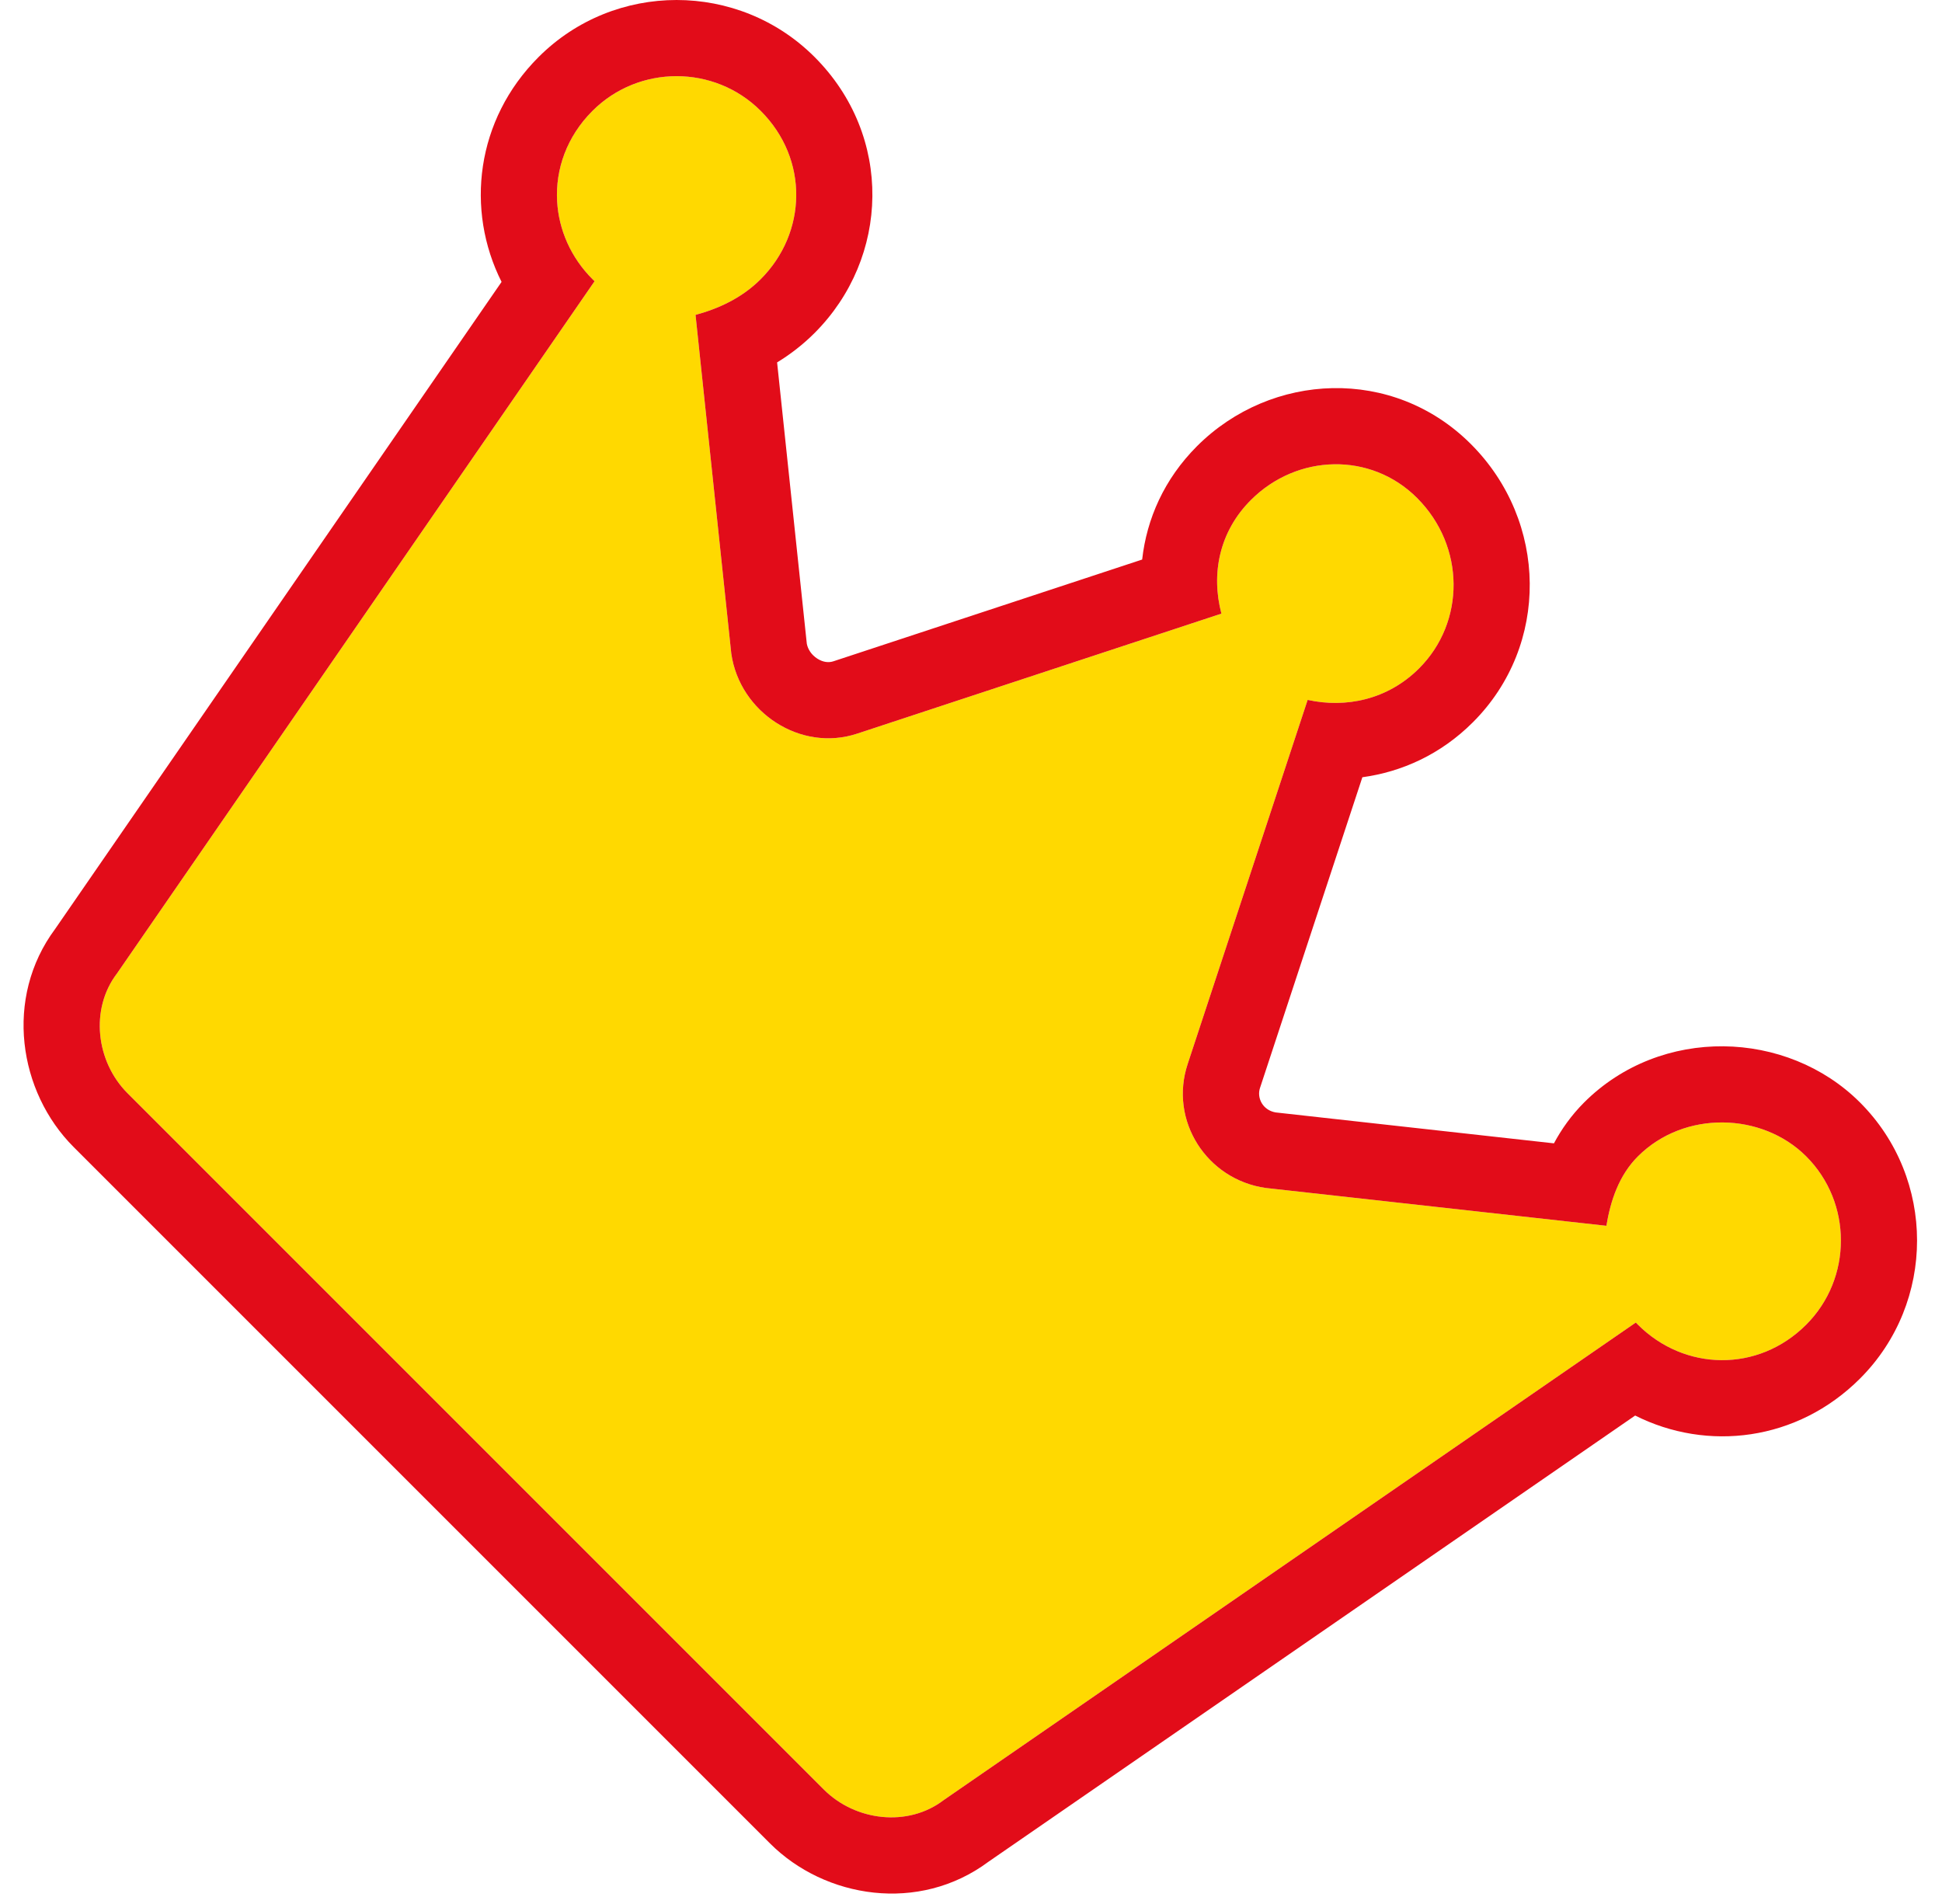
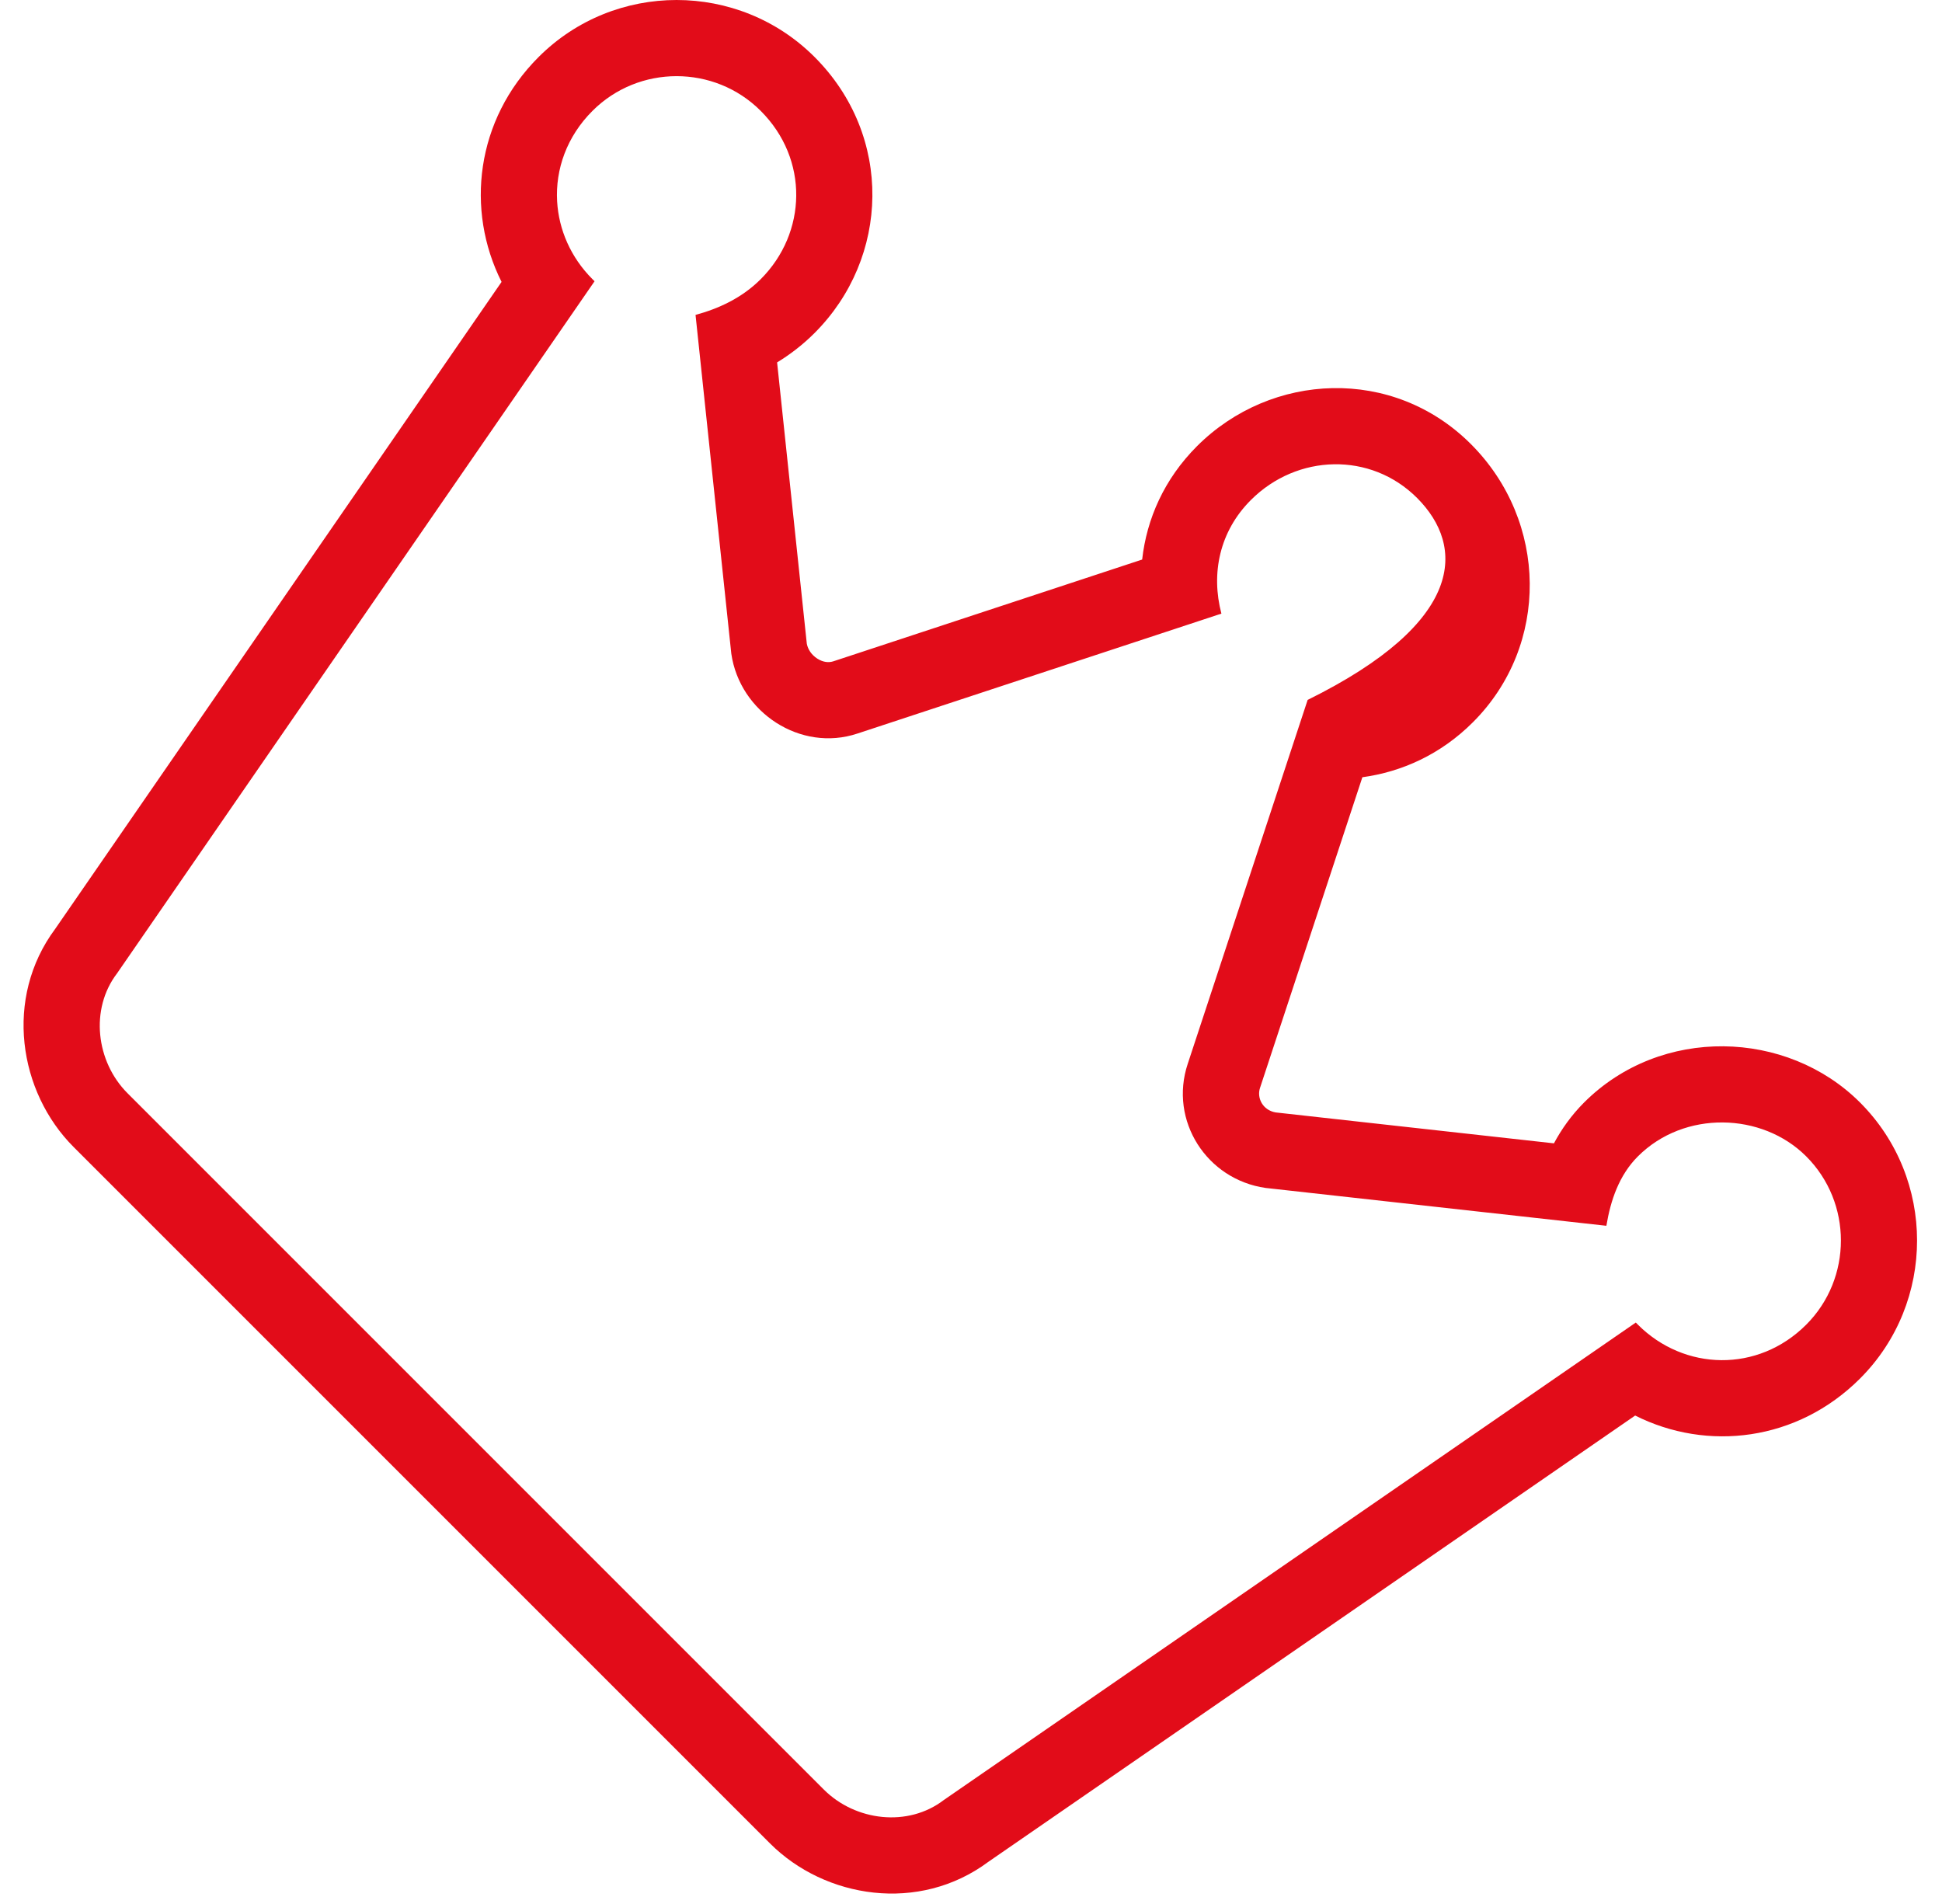
<svg xmlns="http://www.w3.org/2000/svg" width="51" height="50" viewBox="0 0 51 50" fill="none">
-   <path d="M15.559 2.912C14.288 4.182 14.343 6.116 15.559 7.331C15.614 7.386 15.614 7.386 15.614 7.386L3.074 25.561C2.356 26.5 2.521 27.881 3.35 28.71L21.635 46.995C22.464 47.824 23.845 47.99 24.784 47.271L42.959 34.731C42.959 34.731 42.959 34.731 43.014 34.787C44.23 36.002 46.163 36.057 47.434 34.787C48.649 33.571 48.649 31.582 47.434 30.367C46.274 29.207 44.23 29.152 43.014 30.367C42.517 30.864 42.296 31.527 42.186 32.19L33.236 31.196C31.689 30.975 30.695 29.428 31.192 27.936L34.341 18.38C35.336 18.6 36.44 18.38 37.269 17.551C38.484 16.335 38.484 14.347 37.214 13.076C35.998 11.861 34.065 11.916 32.85 13.131C32.021 13.96 31.8 15.065 32.076 16.114L22.519 19.263C21.028 19.761 19.426 18.711 19.205 17.164L18.266 8.27C18.873 8.104 19.481 7.828 19.978 7.331C21.193 6.116 21.249 4.182 19.978 2.912C18.763 1.696 16.774 1.696 15.559 2.912Z" fill="#FFD900" />
-   <path fill-rule="evenodd" clip-rule="evenodd" d="M14.631 5.289C14.674 6.032 14.989 6.761 15.559 7.331L15.614 7.386L3.074 25.561C2.356 26.5 2.521 27.881 3.35 28.71L21.635 46.995C22.464 47.824 23.845 47.99 24.784 47.271L42.959 34.731L43.014 34.787C44.23 36.002 46.163 36.057 47.434 34.787C48.649 33.571 48.649 31.582 47.434 30.367C46.274 29.207 44.23 29.152 43.014 30.367C42.517 30.864 42.296 31.527 42.186 32.19L33.236 31.196C31.69 30.975 30.695 29.428 31.192 27.936L34.341 18.38C35.336 18.6 36.44 18.38 37.269 17.551C38.484 16.335 38.484 14.347 37.214 13.076C35.998 11.861 34.065 11.916 32.85 13.131C32.021 13.96 31.8 15.065 32.076 16.114L22.519 19.263C21.028 19.761 19.426 18.711 19.205 17.164L18.266 8.27C18.873 8.104 19.481 7.828 19.978 7.331C21.193 6.116 21.249 4.182 19.978 2.912C18.763 1.696 16.774 1.696 15.559 2.912C14.884 3.586 14.583 4.447 14.631 5.289ZM20.408 9.517C20.746 9.311 21.079 9.058 21.392 8.745C23.365 6.772 23.467 3.572 21.392 1.497C19.396 -0.499 16.141 -0.499 14.145 1.497C12.493 3.148 12.221 5.512 13.172 7.403L1.451 24.391C0.099 26.208 0.489 28.678 1.936 30.124L20.221 48.409C21.668 49.856 24.137 50.246 25.954 48.894L42.942 37.173C44.833 38.125 47.197 37.852 48.848 36.201C50.844 34.204 50.844 30.949 48.848 28.953C46.93 27.035 43.619 26.934 41.6 28.953C41.264 29.29 41.007 29.655 40.809 30.025L33.499 29.213C33.159 29.153 33.002 28.831 33.09 28.569L35.778 20.411C36.809 20.27 37.834 19.815 38.683 18.965C40.702 16.946 40.657 13.691 38.628 11.662C36.585 9.619 33.385 9.768 31.435 11.717C30.573 12.58 30.114 13.627 29.995 14.694L21.893 17.364L21.887 17.366C21.769 17.405 21.62 17.396 21.464 17.296C21.311 17.198 21.216 17.052 21.188 16.904L20.408 9.517Z" fill="#E20C19" />
+   <path fill-rule="evenodd" clip-rule="evenodd" d="M14.631 5.289C14.674 6.032 14.989 6.761 15.559 7.331L15.614 7.386L3.074 25.561C2.356 26.5 2.521 27.881 3.35 28.71L21.635 46.995C22.464 47.824 23.845 47.99 24.784 47.271L42.959 34.731L43.014 34.787C44.23 36.002 46.163 36.057 47.434 34.787C48.649 33.571 48.649 31.582 47.434 30.367C46.274 29.207 44.23 29.152 43.014 30.367C42.517 30.864 42.296 31.527 42.186 32.19L33.236 31.196C31.69 30.975 30.695 29.428 31.192 27.936L34.341 18.38C38.484 16.335 38.484 14.347 37.214 13.076C35.998 11.861 34.065 11.916 32.85 13.131C32.021 13.96 31.8 15.065 32.076 16.114L22.519 19.263C21.028 19.761 19.426 18.711 19.205 17.164L18.266 8.27C18.873 8.104 19.481 7.828 19.978 7.331C21.193 6.116 21.249 4.182 19.978 2.912C18.763 1.696 16.774 1.696 15.559 2.912C14.884 3.586 14.583 4.447 14.631 5.289ZM20.408 9.517C20.746 9.311 21.079 9.058 21.392 8.745C23.365 6.772 23.467 3.572 21.392 1.497C19.396 -0.499 16.141 -0.499 14.145 1.497C12.493 3.148 12.221 5.512 13.172 7.403L1.451 24.391C0.099 26.208 0.489 28.678 1.936 30.124L20.221 48.409C21.668 49.856 24.137 50.246 25.954 48.894L42.942 37.173C44.833 38.125 47.197 37.852 48.848 36.201C50.844 34.204 50.844 30.949 48.848 28.953C46.93 27.035 43.619 26.934 41.6 28.953C41.264 29.29 41.007 29.655 40.809 30.025L33.499 29.213C33.159 29.153 33.002 28.831 33.09 28.569L35.778 20.411C36.809 20.27 37.834 19.815 38.683 18.965C40.702 16.946 40.657 13.691 38.628 11.662C36.585 9.619 33.385 9.768 31.435 11.717C30.573 12.58 30.114 13.627 29.995 14.694L21.893 17.364L21.887 17.366C21.769 17.405 21.62 17.396 21.464 17.296C21.311 17.198 21.216 17.052 21.188 16.904L20.408 9.517Z" fill="#E20C19" />
</svg>